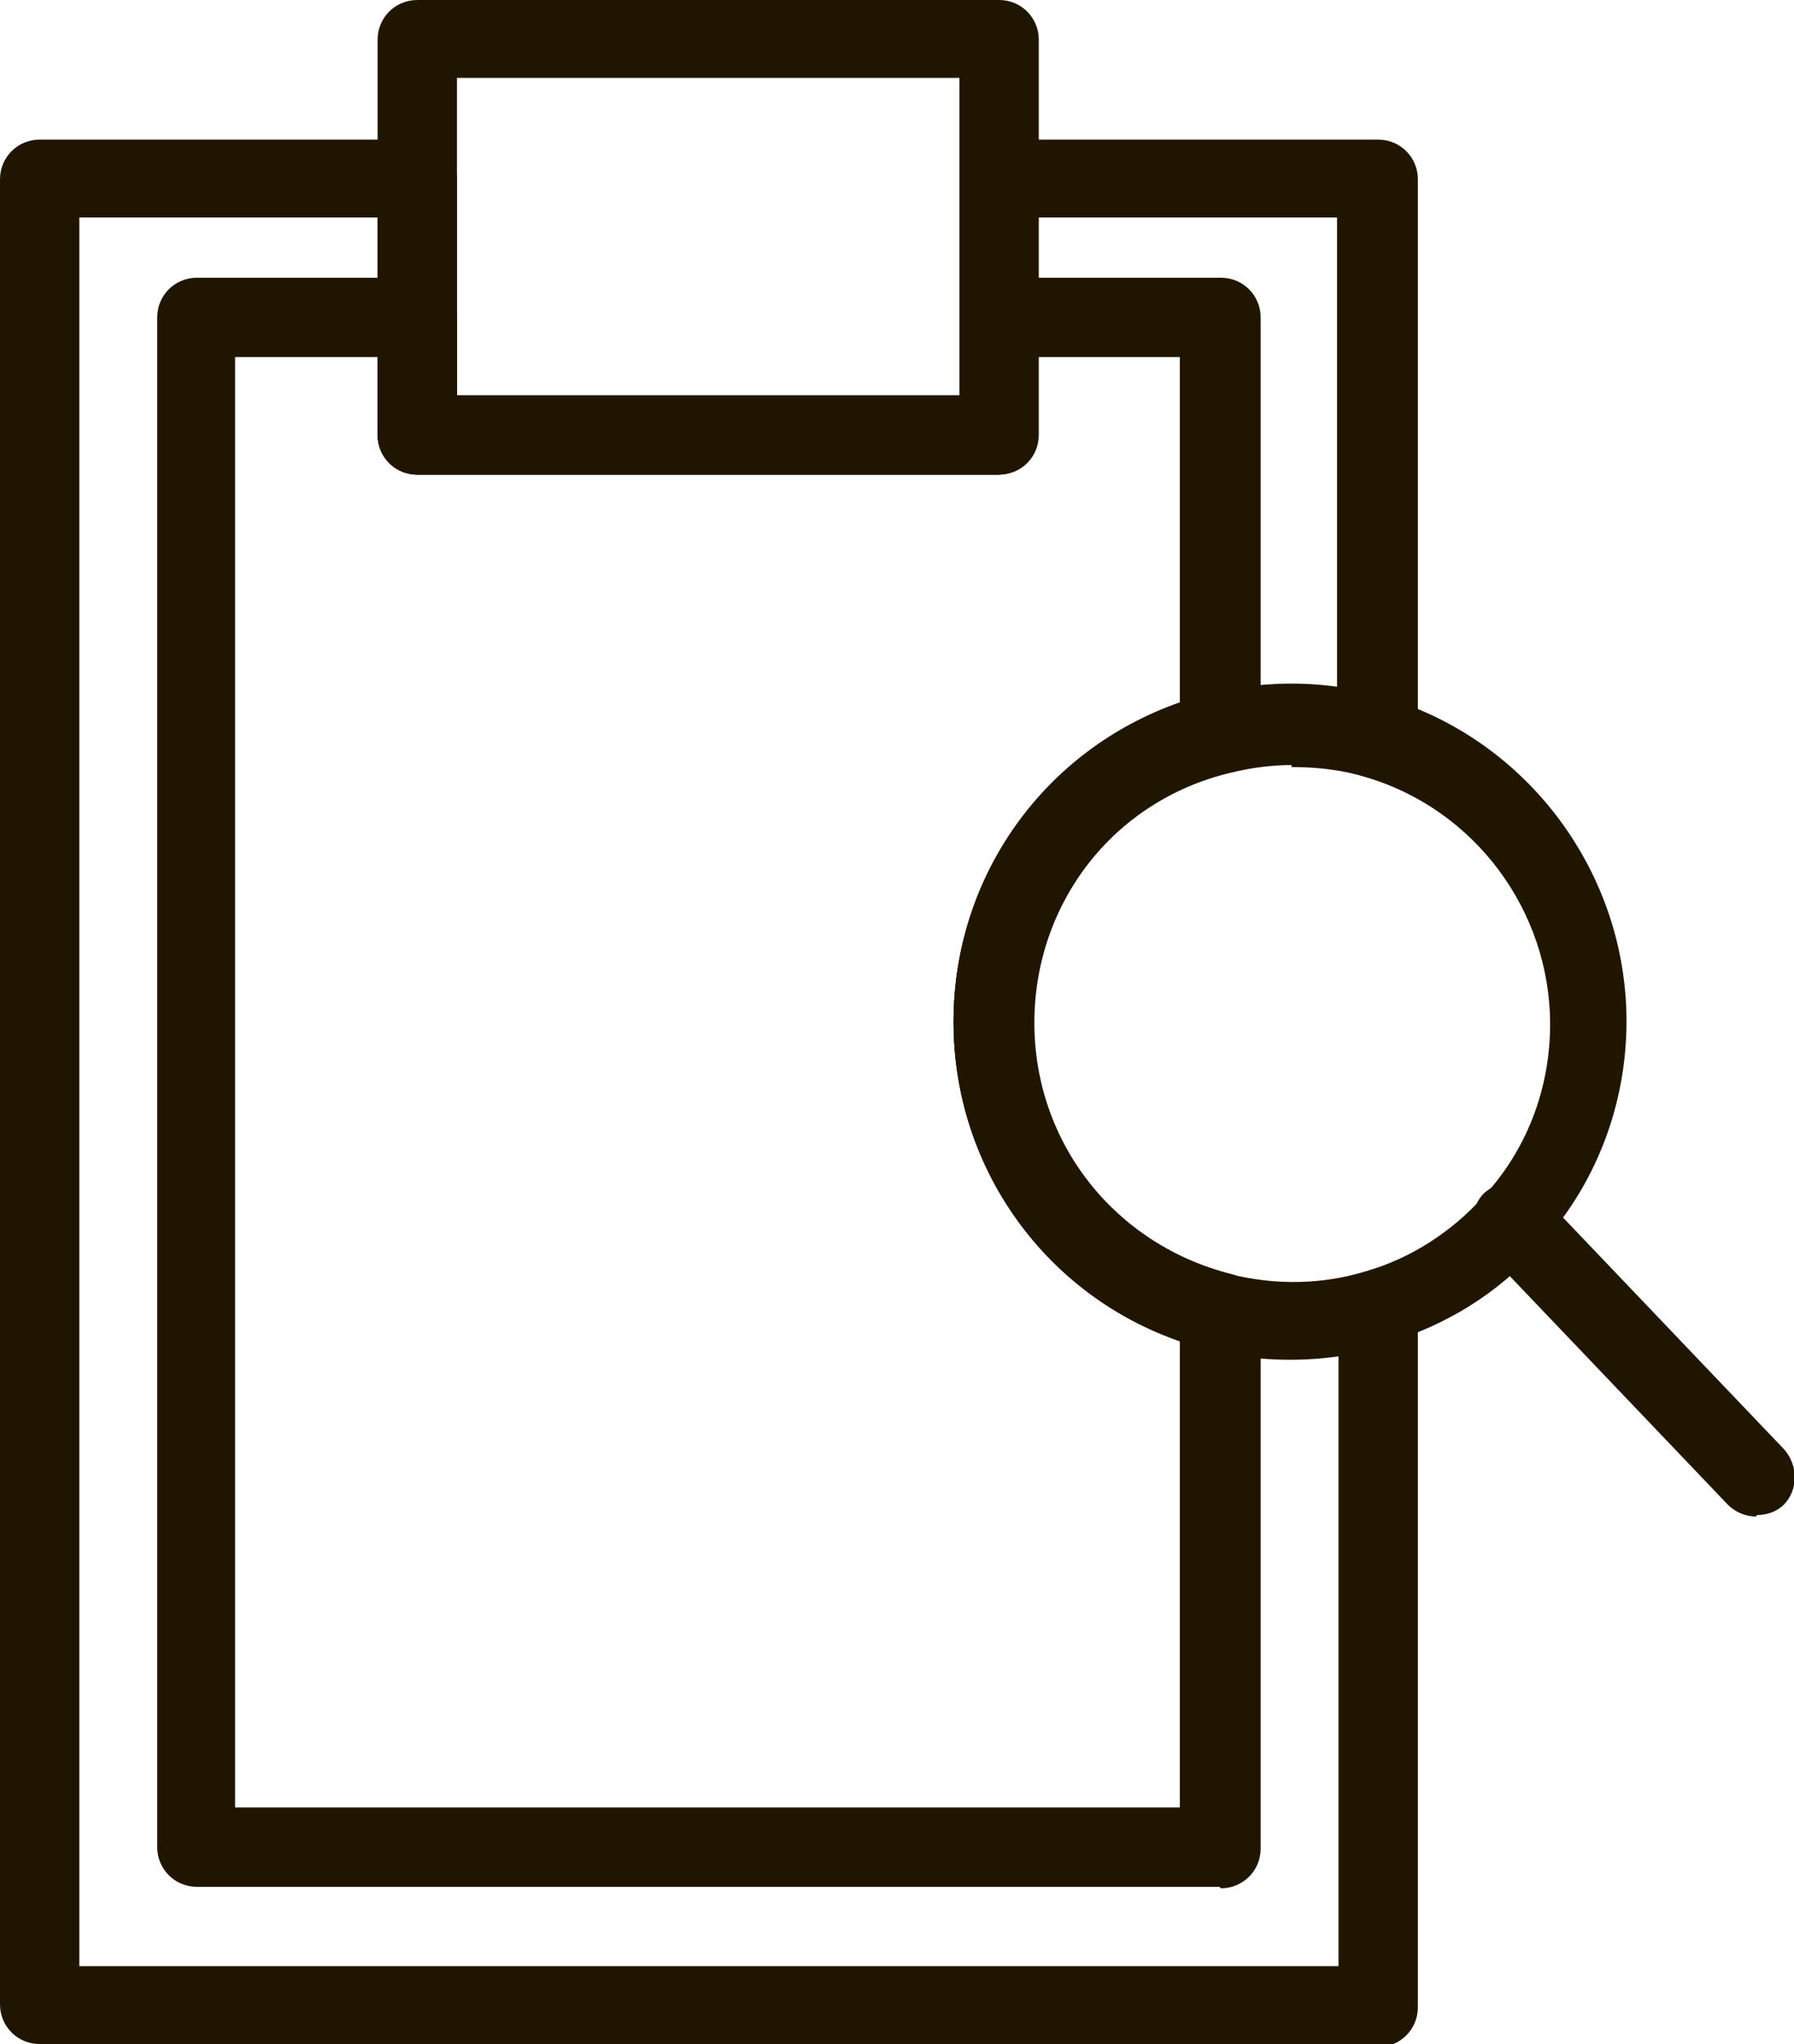
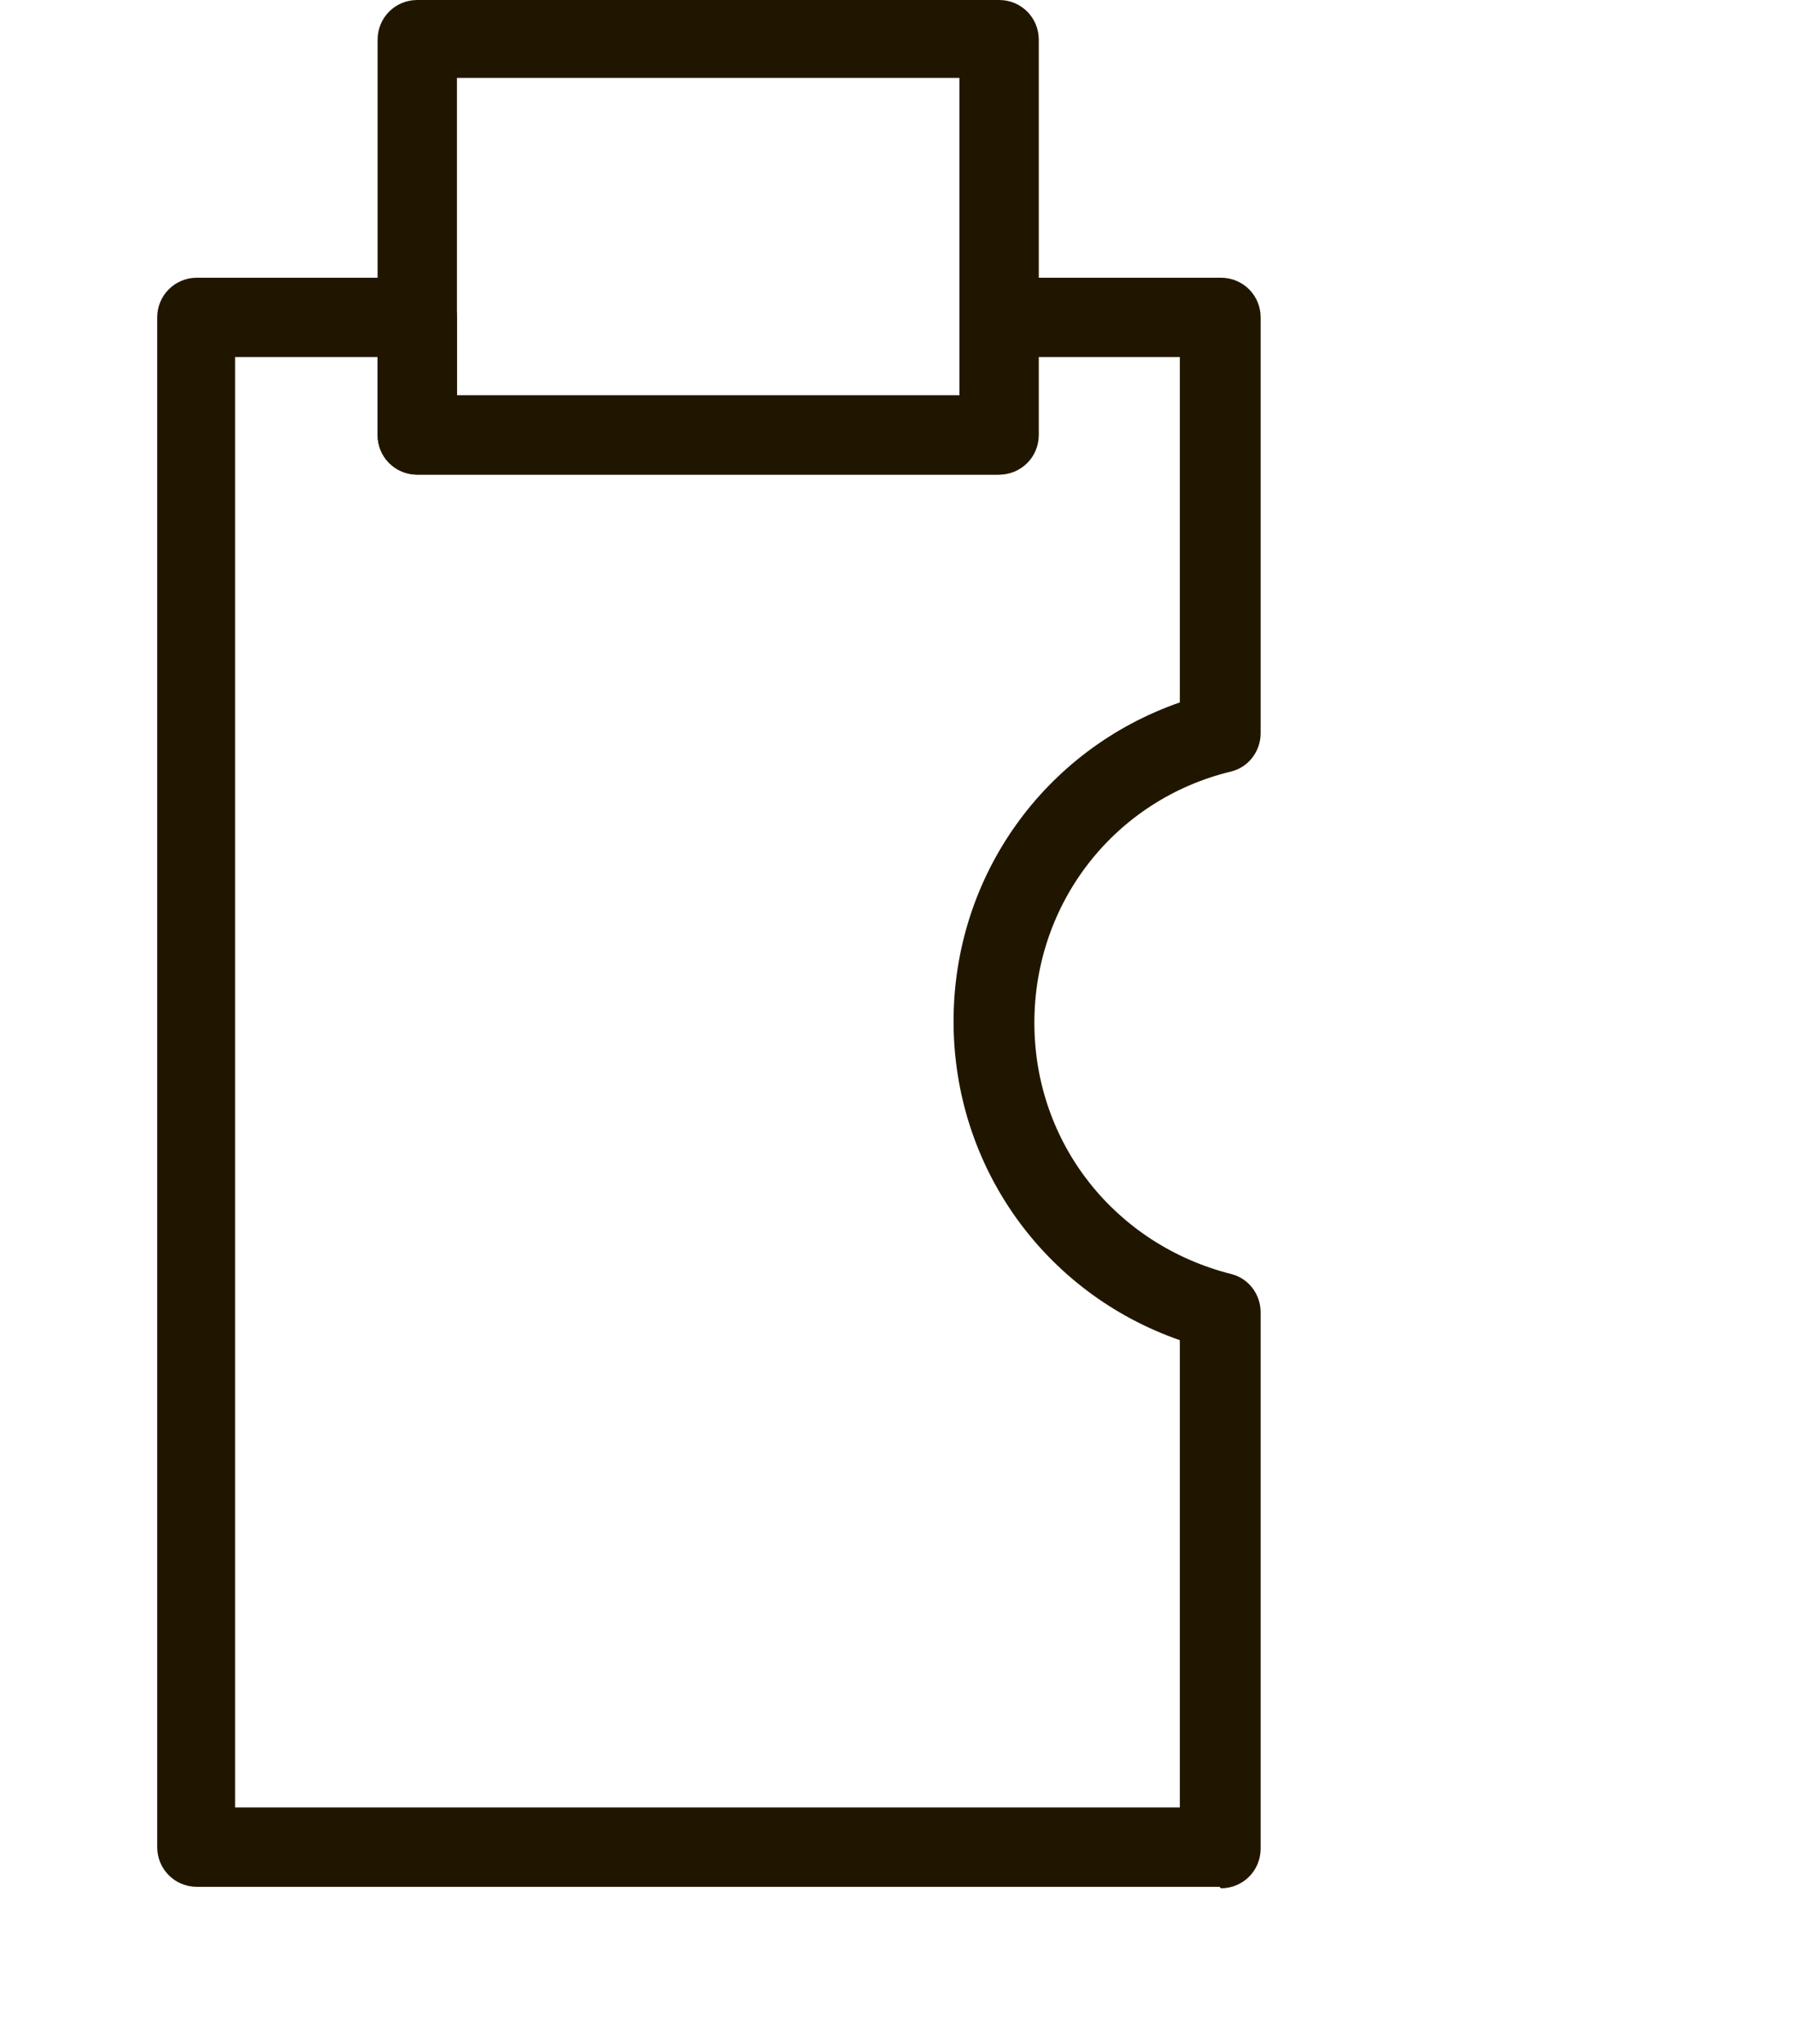
<svg xmlns="http://www.w3.org/2000/svg" id="Layer_2" data-name="Layer 2" viewBox="0 0 12.21 13.91">
  <defs>
    <style>
      .cls-1 {
        fill: #201600;
      }
    </style>
  </defs>
  <g id="Layer_1-2" data-name="Layer 1">
    <g>
      <g>
-         <path class="cls-1" d="M8.79,9.25c-.18,0-.37-.02-.55-.07-1.03-.25-1.75-1.17-1.75-2.23s.72-1.97,1.74-2.23c.41-.1,.83-.09,1.21,.03,.96,.29,1.63,1.19,1.63,2.2,0,.57-.21,1.12-.6,1.54-.27,.31-.63,.53-1.03,.65-.21,.06-.43,.1-.66,.1Zm0-4.05c-.14,0-.28,.02-.42,.05-.79,.19-1.34,.89-1.34,1.71s.55,1.51,1.34,1.71c.32,.08,.64,.07,.93-.02,.31-.09,.58-.27,.79-.5,.3-.32,.46-.74,.46-1.18,0-.77-.51-1.46-1.25-1.68-.16-.05-.33-.07-.51-.07Z" />
-         <path class="cls-1" d="M11.95,10.32c-.07,0-.14-.03-.19-.08l-1.66-1.74c-.1-.11-.1-.28,0-.38,.11-.1,.28-.1,.38,0l1.66,1.74c.1,.11,.1,.28,0,.38-.05,.05-.12,.07-.18,.07Z" />
-       </g>
+         </g>
      <g>
-         <path class="cls-1" d="M9.37,13.91H.27c-.15,0-.27-.12-.27-.27V1.22c0-.15,.12-.27,.27-.27H2.84c.15,0,.27,.12,.27,.27v1.48h3.43V1.22c0-.15,.12-.27,.27-.27h2.57c.15,0,.27,.12,.27,.27v3.8c0,.08-.04,.16-.11,.22-.07,.05-.16,.06-.24,.04-.29-.09-.61-.1-.93-.02-.79,.19-1.34,.89-1.34,1.71s.55,1.51,1.34,1.71c.32,.08,.64,.07,.93-.02,.08-.02,.17,0,.24,.04,.07,.05,.11,.13,.11,.21v4.75c0,.15-.12,.27-.27,.27ZM.54,13.38H9.11v-4.15c-.28,.04-.58,.03-.87-.04-1.03-.25-1.75-1.17-1.75-2.23s.72-1.97,1.74-2.23c.29-.07,.59-.08,.87-.04V1.48h-2.04v1.48c0,.15-.12,.27-.27,.27H2.84c-.15,0-.27-.12-.27-.27V1.48H.54V13.38Z" />
        <path class="cls-1" d="M8.3,12.84H1.34c-.15,0-.27-.12-.27-.27V2.16c0-.15,.12-.27,.27-.27h1.5c.15,0,.27,.12,.27,.27v.53h3.43v-.53c0-.15,.12-.27,.27-.27h1.5c.15,0,.27,.12,.27,.27v2.83c0,.12-.08,.23-.2,.26-.79,.19-1.34,.89-1.34,1.71s.55,1.51,1.34,1.71c.12,.03,.2,.14,.2,.26v3.65c0,.15-.12,.27-.27,.27Zm-6.7-.54h6.43v-3.18c-.92-.32-1.54-1.18-1.54-2.17s.62-1.85,1.54-2.17V2.43h-.97v.53c0,.15-.12,.27-.27,.27H2.84c-.15,0-.27-.12-.27-.27v-.53h-.97V12.31Z" />
        <path class="cls-1" d="M6.8,3.23H2.84c-.15,0-.27-.12-.27-.27V.27c0-.15,.12-.27,.27-.27h3.96c.15,0,.27,.12,.27,.27V2.96c0,.15-.12,.27-.27,.27Zm-3.7-.54h3.43V.53H3.11V2.7Z" />
      </g>
    </g>
  </g>
</svg>